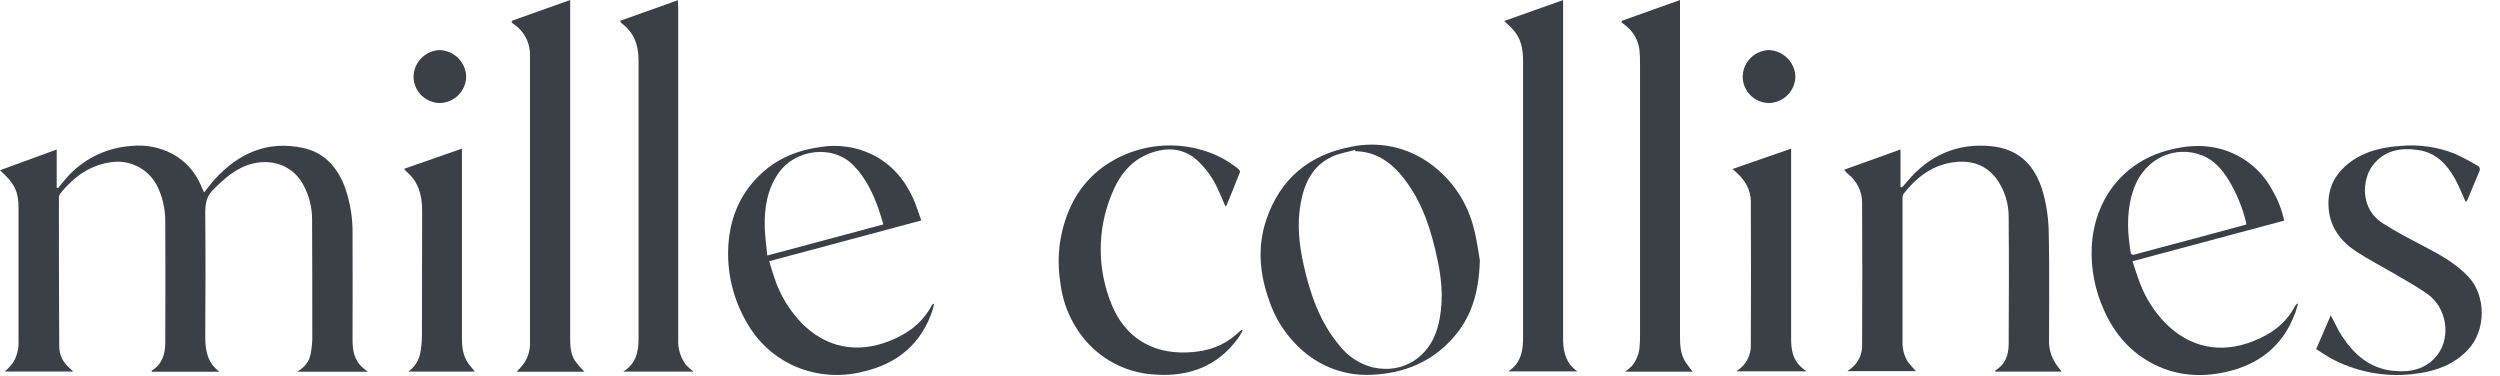
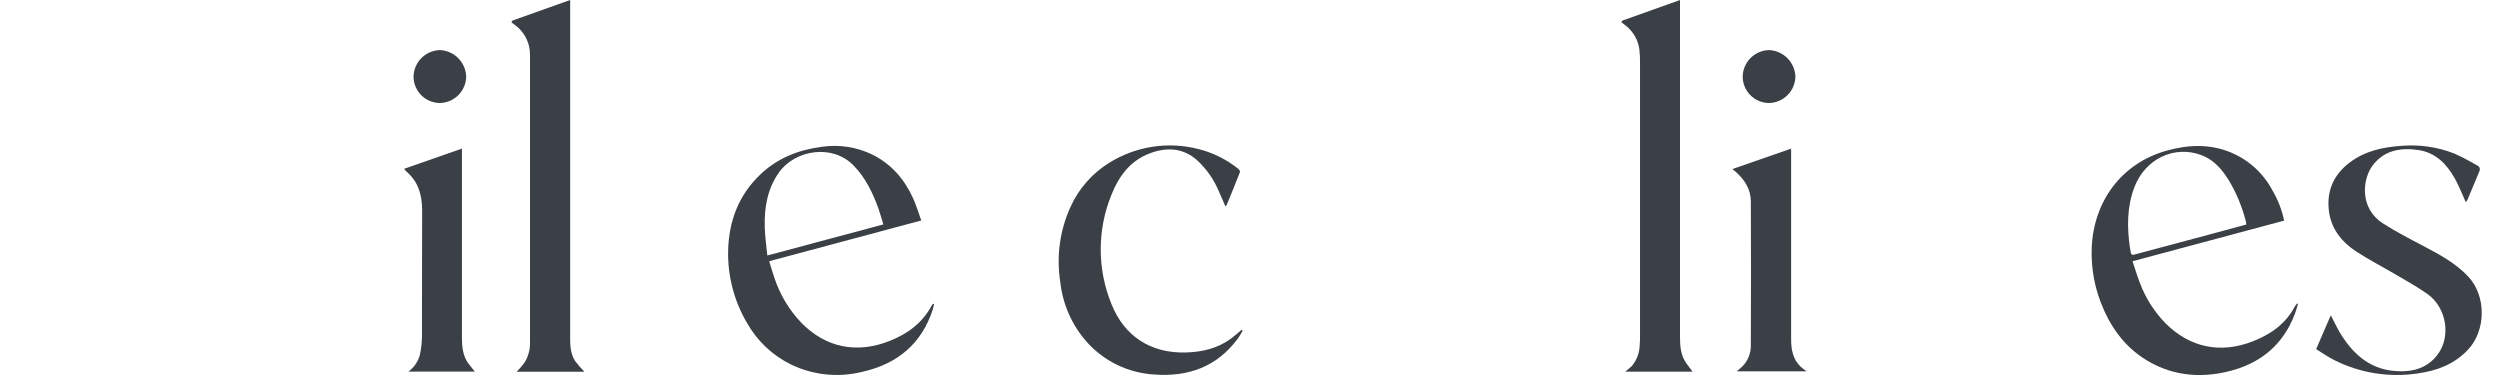
<svg xmlns="http://www.w3.org/2000/svg" width="133" height="20" viewBox="0 0 133 20" fill="none">
  <g clip-path="url(#clip0_11358_7928)">
-     <path d="M11.675 19.776H8.059C8.076 19.739 8.08 19.71 8.095 19.702C8.637 19.363 8.788 18.824 8.792 18.244C8.803 16.087 8.803 13.929 8.792 11.771C8.797 11.104 8.642 10.444 8.339 9.849C8.115 9.428 7.768 9.085 7.344 8.865C6.92 8.646 6.439 8.561 5.966 8.622C4.797 8.768 3.932 9.402 3.214 10.285C3.161 10.359 3.133 10.448 3.134 10.539C3.134 13.136 3.134 15.73 3.151 18.336C3.151 18.975 3.342 19.286 3.9 19.764H0.263C0.417 19.622 0.56 19.467 0.69 19.302C0.907 18.945 1.009 18.532 0.985 18.115C0.985 15.756 0.985 13.396 0.985 11.036C0.985 10.178 0.766 9.747 0 9.058L3.017 7.953V9.986L3.092 10C3.212 9.854 3.331 9.705 3.454 9.561C3.889 9.04 4.424 8.612 5.028 8.304C5.632 7.996 6.293 7.813 6.969 7.766C7.729 7.684 8.497 7.83 9.173 8.186C9.843 8.551 10.371 9.129 10.675 9.829C10.724 9.936 10.77 10.044 10.817 10.151C10.827 10.175 10.842 10.195 10.863 10.234C11.066 9.983 11.236 9.746 11.431 9.532C12.7 8.147 14.23 7.463 16.127 7.871C17.244 8.112 17.92 8.871 18.331 9.905C18.631 10.738 18.775 11.618 18.756 12.503C18.766 14.368 18.756 16.232 18.756 18.097C18.756 18.637 18.848 19.156 19.278 19.547C19.356 19.619 19.448 19.68 19.573 19.775H15.814C16.209 19.53 16.446 19.244 16.519 18.859C16.576 18.58 16.608 18.297 16.614 18.012C16.614 15.897 16.614 13.775 16.603 11.666C16.603 11.014 16.437 10.372 16.12 9.802C15.6 8.866 14.566 8.436 13.463 8.698C12.586 8.907 11.959 9.478 11.342 10.09C10.975 10.454 10.917 10.856 10.92 11.339C10.939 13.542 10.934 15.754 10.92 17.963C10.924 18.663 11.041 19.308 11.675 19.776Z" fill="#3B4046" />
-     <path d="M109.678 19.768H106.151C106.151 19.734 106.151 19.7 106.173 19.692C106.681 19.386 106.851 18.888 106.861 18.336C106.874 16.076 106.88 13.817 106.861 11.556C106.869 10.851 106.659 10.161 106.261 9.58C105.639 8.697 104.747 8.476 103.737 8.664C102.691 8.859 101.915 9.488 101.276 10.305C101.23 10.384 101.208 10.475 101.215 10.566C101.215 13.095 101.215 15.624 101.215 18.152C101.197 18.533 101.293 18.911 101.49 19.237C101.627 19.416 101.776 19.586 101.935 19.746H98.283C98.383 19.669 98.452 19.615 98.532 19.556C98.712 19.401 98.853 19.207 98.946 18.989C99.038 18.77 99.079 18.533 99.064 18.297C99.076 15.794 99.076 13.29 99.064 10.786C99.066 10.495 99 10.207 98.873 9.945C98.746 9.682 98.561 9.453 98.332 9.273C98.293 9.24 98.257 9.205 98.222 9.168C98.193 9.139 98.168 9.107 98.102 9.032L101.107 7.951V9.941L101.18 9.976C101.271 9.871 101.368 9.768 101.457 9.661C102.625 8.264 104.12 7.595 105.934 7.778C107.425 7.927 108.293 8.807 108.707 10.293C108.891 10.992 108.987 11.711 108.995 12.434C109.034 14.298 109.008 16.163 109.01 18.027C108.984 18.484 109.103 18.938 109.349 19.324C109.457 19.488 109.581 19.649 109.678 19.768Z" fill="#3B4046" />
-     <path d="M78.729 13.861C78.675 15.622 78.256 16.92 77.273 18.009C76.133 19.275 74.682 19.856 73.011 19.937C71.77 20.009 70.545 19.63 69.561 18.869C68.606 18.127 67.893 17.117 67.514 15.968C67.005 14.549 66.882 13.105 67.375 11.664C68.116 9.505 69.648 8.232 71.883 7.808C72.611 7.654 73.362 7.655 74.089 7.811C74.816 7.968 75.501 8.277 76.1 8.717C77.243 9.546 78.058 10.752 78.4 12.122C78.58 12.788 78.66 13.485 78.729 13.861ZM72.109 8.044L72.085 7.978C71.678 8.093 71.238 8.158 70.865 8.334C69.829 8.815 69.394 9.734 69.199 10.795C68.994 11.909 69.112 13.012 69.356 14.102C69.706 15.663 70.219 17.152 71.277 18.403C71.717 18.965 72.331 19.365 73.022 19.542C74.633 19.912 76.063 19.005 76.495 17.368C76.8 16.217 76.734 15.064 76.495 13.915C76.156 12.264 75.663 10.675 74.563 9.339C73.931 8.58 73.146 8.063 72.109 8.044Z" fill="#3B4046" />
    <path d="M31.091 19.776H27.489C27.632 19.63 27.766 19.474 27.889 19.31C28.098 18.991 28.205 18.615 28.196 18.234C28.196 13.136 28.196 8.037 28.196 2.939C28.201 2.669 28.15 2.4 28.045 2.15C27.941 1.901 27.785 1.676 27.589 1.49C27.468 1.384 27.342 1.284 27.211 1.192L27.255 1.097L30.333 0V0.375C30.333 6.258 30.333 12.14 30.333 18.02C30.333 18.43 30.363 18.836 30.584 19.188C30.738 19.396 30.907 19.593 31.091 19.776Z" fill="#3B4046" />
    <path d="M90.044 19.771H86.461C86.586 19.678 86.704 19.577 86.817 19.47C87.066 19.17 87.211 18.798 87.229 18.409C87.248 18.215 87.249 18.02 87.249 17.827C87.249 13.014 87.249 8.201 87.249 3.388C87.254 3.136 87.243 2.883 87.215 2.632C87.155 2.168 86.927 1.743 86.575 1.436C86.477 1.346 86.365 1.266 86.258 1.186L86.297 1.1L89.376 0.002V17.949C89.376 18.424 89.417 18.892 89.698 19.305C89.815 19.473 89.946 19.639 90.044 19.771Z" fill="#3B4046" />
-     <path d="M80.023 1.117L83.157 0.003V0.42C83.157 6.22 83.157 12.02 83.157 17.819C83.148 18.045 83.158 18.272 83.184 18.497C83.264 19.005 83.451 19.454 83.922 19.759H80.244C80.952 19.288 81.028 18.608 81.028 17.895C81.028 13.007 81.028 8.118 81.028 3.229C81.028 2.583 80.906 1.991 80.439 1.515C80.318 1.388 80.188 1.273 80.023 1.117Z" fill="#3B4046" />
-     <path d="M36.886 19.768H33.157C33.849 19.337 33.969 18.703 33.971 18.03C33.971 13.093 33.971 8.155 33.971 3.219C33.971 2.414 33.74 1.73 33.071 1.239C33.045 1.22 33.033 1.186 32.984 1.11L36.061 0.012C36.069 0.171 36.081 0.292 36.081 0.414C36.081 6.289 36.081 12.162 36.081 18.03C36.051 18.522 36.195 19.008 36.486 19.405C36.611 19.535 36.745 19.656 36.886 19.768Z" fill="#3B4046" />
    <path d="M49.013 11.729L40.921 13.897C41.016 14.202 41.099 14.497 41.199 14.785C41.494 15.678 41.984 16.495 42.635 17.175C43.935 18.5 45.581 18.825 47.313 18.144C48.296 17.758 49.091 17.168 49.586 16.219C49.601 16.19 49.623 16.168 49.693 16.158C49.67 16.256 49.659 16.358 49.628 16.453C49.033 18.291 47.743 19.358 45.888 19.778C44.617 20.098 43.276 19.964 42.094 19.398C41.101 18.914 40.279 18.139 39.738 17.175C39.05 16.006 38.703 14.669 38.737 13.314C38.779 11.737 39.309 10.352 40.477 9.256C41.377 8.408 42.474 7.976 43.689 7.814C44.613 7.672 45.559 7.813 46.401 8.22C47.428 8.729 48.123 9.544 48.587 10.568C48.745 10.932 48.862 11.317 49.013 11.729ZM40.821 13.593L46.994 11.939C46.898 11.63 46.825 11.348 46.725 11.075C46.423 10.242 46.047 9.459 45.413 8.807C44.277 7.634 42.289 7.98 41.443 9.171C40.815 10.058 40.654 11.066 40.686 12.117C40.701 12.598 40.77 13.064 40.821 13.593Z" fill="#3B4046" />
    <path d="M122.251 16.168C122.202 16.337 122.16 16.507 122.1 16.661C121.463 18.383 120.204 19.383 118.439 19.785C117.134 20.081 115.858 20 114.646 19.409C113.37 18.785 112.495 17.773 111.926 16.485C111.452 15.44 111.231 14.297 111.28 13.151C111.392 10.703 112.865 8.681 115.275 8.012C116.426 7.693 117.565 7.646 118.69 8.114C119.628 8.506 120.402 9.21 120.882 10.107C121.182 10.612 121.396 11.163 121.517 11.737L113.451 13.898C113.587 14.303 113.697 14.688 113.845 15.058C114.144 15.855 114.606 16.582 115.2 17.193C116.504 18.5 118.141 18.832 119.862 18.154C120.814 17.778 121.607 17.224 122.092 16.29C122.127 16.237 122.167 16.187 122.212 16.142L122.251 16.168ZM119.506 11.944C119.49 11.849 119.487 11.798 119.473 11.751C119.281 11.002 118.983 10.285 118.589 9.62C118.233 9.039 117.8 8.517 117.145 8.264C115.682 7.695 114.106 8.456 113.538 9.988C113.15 11.037 113.155 12.112 113.316 13.198C113.382 13.639 113.38 13.588 113.772 13.483C115.128 13.123 116.484 12.76 117.839 12.395L119.506 11.944Z" fill="#3B4046" />
    <path d="M123.219 18.573C123.488 17.951 123.739 17.369 123.998 16.773C124.21 17.169 124.376 17.549 124.6 17.89C125.237 18.859 126.065 19.585 127.27 19.724C128.205 19.827 129.09 19.663 129.69 18.852C130.405 17.885 130.151 16.371 129.156 15.652C128.648 15.29 128.109 14.992 127.575 14.676C126.831 14.237 126.059 13.842 125.337 13.37C124.615 12.897 124.053 12.225 123.912 11.319C123.742 10.203 124.126 9.298 125.029 8.627C125.826 8.032 126.754 7.83 127.726 7.761C128.693 7.675 129.668 7.815 130.573 8.169C130.985 8.356 131.386 8.566 131.775 8.797C131.805 8.806 131.832 8.823 131.856 8.844C131.879 8.866 131.898 8.892 131.91 8.921C131.922 8.95 131.928 8.982 131.928 9.014C131.927 9.045 131.919 9.077 131.905 9.105C131.692 9.614 131.488 10.112 131.276 10.615C131.25 10.665 131.218 10.713 131.181 10.756C130.983 10.325 130.819 9.895 130.597 9.497C130.168 8.729 129.58 8.122 128.665 7.983C127.71 7.839 126.815 7.995 126.205 8.83C125.676 9.561 125.527 11.088 126.768 11.881C127.473 12.334 128.222 12.719 128.971 13.112C129.819 13.558 130.644 14.007 131.309 14.712C132.278 15.742 132.266 17.578 131.293 18.61C130.558 19.386 129.629 19.73 128.609 19.868C127.106 20.093 125.571 19.85 124.212 19.171C123.87 19.009 123.561 18.785 123.219 18.573Z" fill="#3B4046" />
    <path d="M66.112 17.59C66.019 17.741 65.942 17.9 65.83 18.042C64.727 19.515 63.214 20.056 61.424 19.925C60.738 19.888 60.066 19.715 59.447 19.418C58.828 19.12 58.274 18.704 57.817 18.192C57.026 17.297 56.533 16.18 56.405 14.993C56.194 13.647 56.38 12.268 56.942 11.027C57.384 10.037 58.116 9.205 59.042 8.641C59.736 8.214 60.508 7.931 61.314 7.807C62.119 7.684 62.941 7.723 63.73 7.922C64.516 8.116 65.25 8.479 65.881 8.985C65.929 9.022 65.983 9.117 65.966 9.154C65.736 9.747 65.493 10.341 65.252 10.925C65.252 10.937 65.225 10.942 65.186 10.966C65.075 10.705 64.966 10.447 64.847 10.191C64.584 9.552 64.183 8.979 63.673 8.512C62.932 7.868 62.09 7.824 61.212 8.141C60.134 8.531 59.517 9.375 59.117 10.393C58.368 12.25 58.373 14.325 59.13 16.178C59.808 17.873 61.207 18.81 63.105 18.751C63.964 18.725 64.771 18.536 65.478 18.022C65.678 17.876 65.861 17.709 66.051 17.549L66.112 17.59Z" fill="#3B4046" />
    <path d="M92.164 8.993L95.288 7.907V8.246C95.288 11.514 95.288 14.782 95.288 18.051C95.288 18.593 95.378 19.108 95.796 19.509C95.879 19.59 95.978 19.654 96.105 19.754H92.393C92.466 19.692 92.505 19.656 92.547 19.624C92.741 19.473 92.896 19.278 93 19.055C93.103 18.832 93.153 18.588 93.144 18.342C93.156 15.798 93.156 13.255 93.144 10.715C93.144 10.064 92.805 9.547 92.327 9.129L92.164 8.993Z" fill="#3B4046" />
    <path d="M25.259 19.768H21.725C22.043 19.541 22.266 19.205 22.349 18.824C22.41 18.52 22.443 18.21 22.448 17.9C22.456 15.668 22.448 13.436 22.458 11.203C22.458 10.386 22.268 9.678 21.624 9.129C21.578 9.083 21.537 9.033 21.5 8.98L24.575 7.905V8.229C24.575 11.473 24.575 14.716 24.575 17.958C24.575 18.434 24.617 18.902 24.9 19.314C25.022 19.478 25.158 19.637 25.259 19.768Z" fill="#3B4046" />
    <path d="M94.103 5.48C93.917 5.478 93.734 5.439 93.564 5.366C93.394 5.293 93.239 5.187 93.11 5.054C92.981 4.922 92.879 4.765 92.81 4.592C92.742 4.42 92.708 4.236 92.711 4.051C92.724 3.682 92.878 3.332 93.142 3.074C93.406 2.816 93.759 2.669 94.128 2.664C94.492 2.684 94.835 2.838 95.091 3.096C95.348 3.355 95.499 3.699 95.516 4.063C95.512 4.437 95.362 4.794 95.098 5.059C94.834 5.324 94.477 5.475 94.103 5.48Z" fill="#3B4046" />
    <path d="M23.385 5.48C23.015 5.473 22.663 5.322 22.404 5.058C22.145 4.794 22 4.439 22 4.07C22.009 3.701 22.159 3.349 22.42 3.088C22.68 2.826 23.031 2.675 23.4 2.664C23.768 2.679 24.117 2.832 24.377 3.094C24.637 3.355 24.789 3.705 24.802 4.073C24.796 4.446 24.645 4.802 24.38 5.065C24.115 5.328 23.758 5.477 23.385 5.48Z" fill="#3B4046" />
  </g>
  <defs>
    <clipPath id="clip0_11358_7928">
      <rect width="132.034" height="20" fill="white" />
    </clipPath>
  </defs>
</svg>